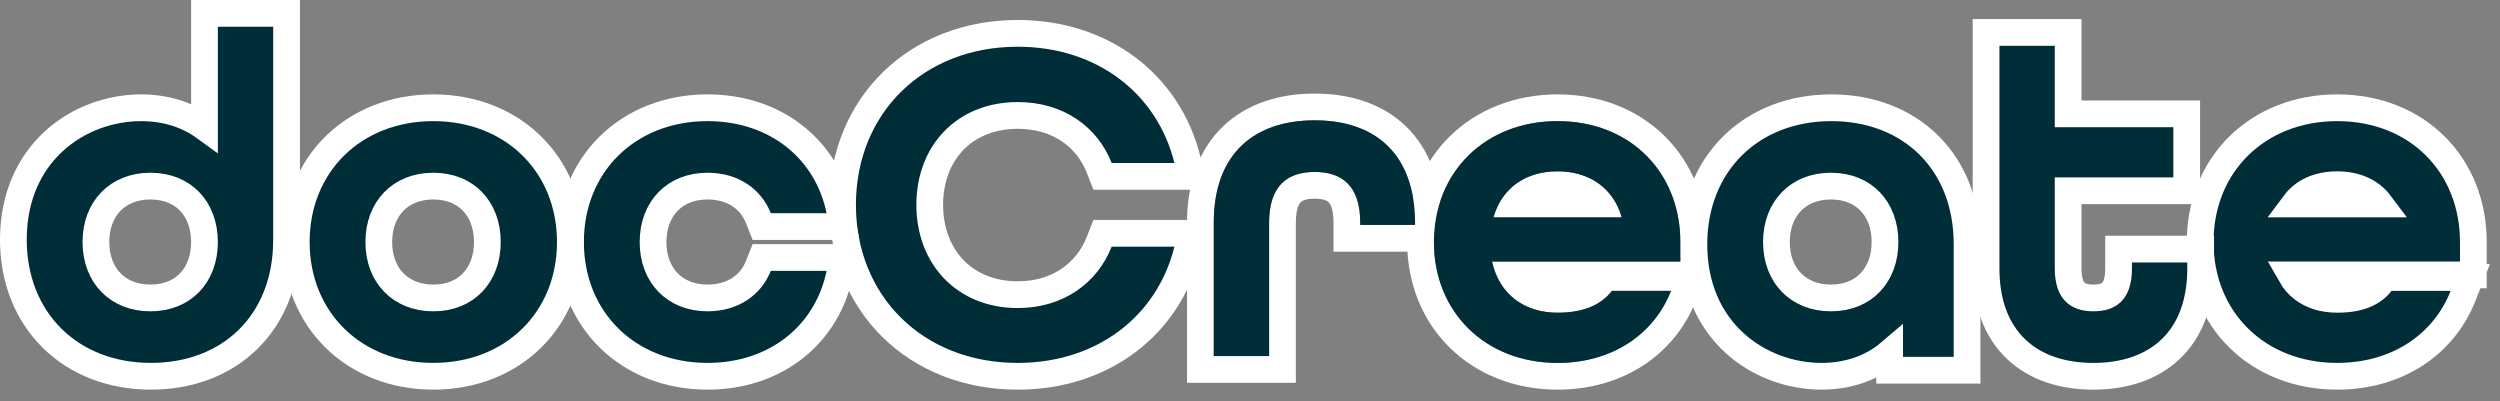
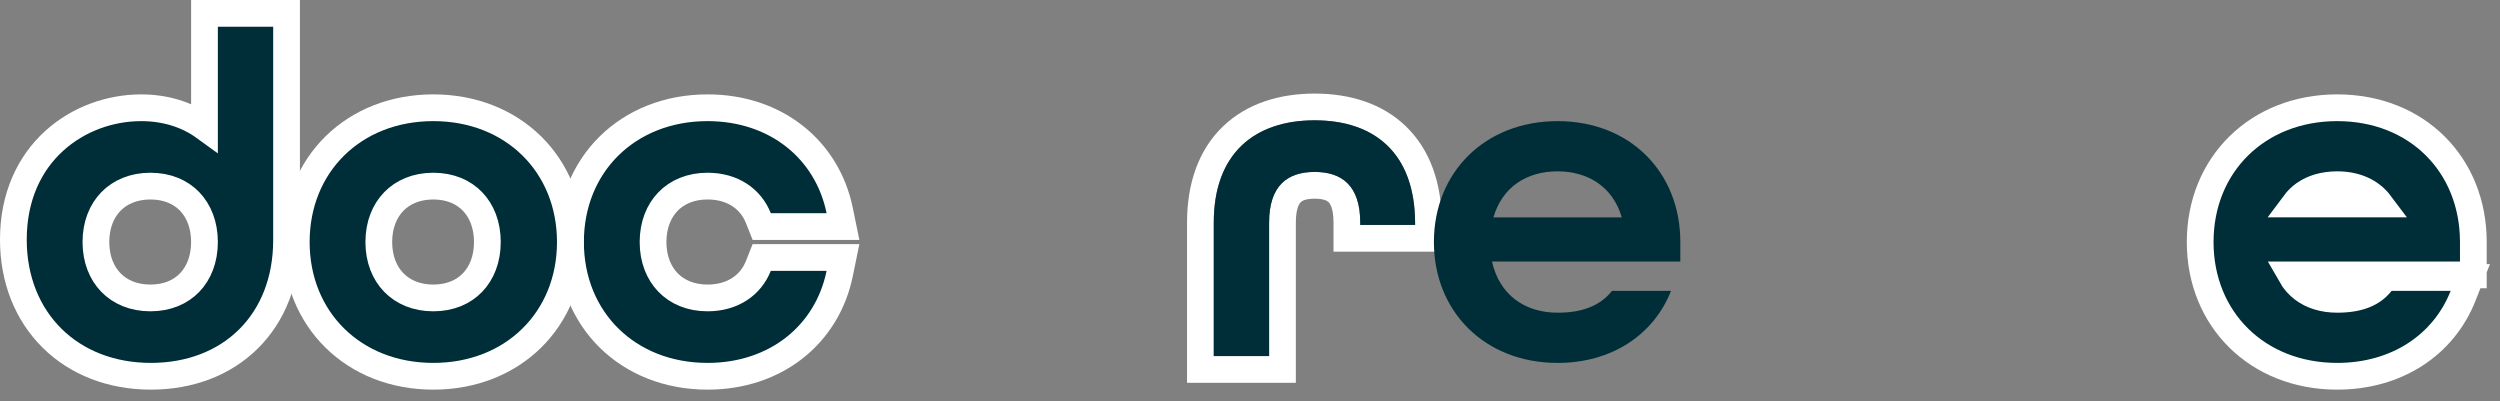
<svg xmlns="http://www.w3.org/2000/svg" fill="none" height="100%" overflow="visible" preserveAspectRatio="none" style="display: block;" viewBox="0 0 187 30" width="100%">
  <rect x="0" y="0" width="187" height="30" fill="#808080" stroke="none" />
  <g id="docCreate">
    <path clip-rule="evenodd" d="M88.79 28.633V16.651C88.79 13.662 89.683 11.169 91.501 9.435C93.301 7.718 95.741 7 98.337 7C100.934 7 103.372 7.718 105.166 9.453C106.974 11.201 107.85 13.711 107.85 16.721V18.825H99.746V16.651C99.746 15.569 99.476 15.22 99.384 15.127C99.291 15.034 99.038 14.861 98.337 14.861C97.637 14.861 97.383 15.034 97.291 15.127C97.198 15.22 96.929 15.569 96.929 16.651V28.633H88.79ZM105.702 14.825C105.044 10.873 102.245 9 98.337 9C93.851 9 90.79 11.469 90.79 16.651V26.633H94.929V16.651C94.929 13.869 96.32 12.861 98.337 12.861C100.354 12.861 101.746 13.869 101.746 16.651V16.825H105.85V16.721C105.85 16.043 105.799 15.411 105.702 14.825Z" fill="white" fill-rule="evenodd" id="Vector (Stroke)" />
-     <path clip-rule="evenodd" d="M112.499 21.564C112.085 21.016 111.778 20.348 111.603 19.564H125.689V18.103C125.689 17.922 125.685 17.742 125.676 17.564C125.426 12.624 121.744 9.06 116.507 9.06C111.082 9.06 107.256 12.886 107.256 18.103C107.256 23.32 111.082 27.146 116.507 27.146C119.672 27.146 122.268 25.863 123.872 23.755C124.33 23.152 124.707 22.482 124.993 21.755H120.576C119.707 22.868 118.351 23.39 116.507 23.39C114.835 23.39 113.409 22.766 112.499 21.564ZM127.689 21.564H127.218L126.855 22.487C125.239 26.592 121.32 29.146 116.507 29.146C110.007 29.146 105.256 24.455 105.256 18.103C105.256 11.751 110.008 7.06 116.507 7.06C123.027 7.06 127.689 11.771 127.689 18.103V19.755H127.93L127.689 20.367V21.564ZM121.307 16.26C121.074 15.45 120.69 14.784 120.19 14.26C119.274 13.297 117.971 12.816 116.507 12.816C115.007 12.816 113.722 13.307 112.822 14.26C112.324 14.787 111.943 15.455 111.708 16.26H121.307Z" fill="white" fill-rule="evenodd" id="Vector (Stroke)_2" />
    <path d="M174.824 8.06C180.797 8.06 185.006 12.329 185.006 18.103V20.564H171.354C171.601 20.999 171.912 21.348 172.27 21.618C172.921 22.11 173.787 22.389 174.824 22.389C176.48 22.389 177.489 21.928 178.105 21.139L178.406 20.755H184.779L184.241 22.121C182.79 25.808 179.265 28.145 174.824 28.145C168.861 28.145 164.573 23.887 164.573 18.103C164.573 12.319 168.861 8.06 174.824 8.06ZM174.824 13.816C173.828 13.816 173.002 14.068 172.372 14.509C172.085 14.71 171.829 14.96 171.607 15.259H178.039C177.324 14.304 176.196 13.816 174.824 13.816Z" fill="#002E38" id="Vector" stroke="white" stroke-width="2" />
-     <path d="M154.697 2.426V8.513H163.566V14.269H154.697V20.085C154.697 21.071 154.949 21.578 155.211 21.842C155.473 22.106 155.9 22.285 156.583 22.285C157.277 22.285 157.701 22.109 157.958 21.852C158.215 21.595 158.47 21.092 158.47 20.085V18.633H164.609V20.085C164.609 22.67 163.83 24.726 162.349 26.128C160.878 27.522 158.846 28.146 156.583 28.146C154.321 28.146 152.289 27.522 150.818 26.128C149.337 24.726 148.558 22.67 148.558 20.085V2.426H154.697Z" fill="#002E38" id="Vector_2" stroke="white" stroke-width="2" />
-     <path d="M136.989 8.06C139.915 8.06 142.467 9.056 144.29 10.869C146.113 12.683 147.136 15.245 147.136 18.242V27.693H141.345V26.389C139.971 27.563 138.175 28.145 136.258 28.145C131.616 28.145 126.703 24.787 126.703 18.277C126.703 15.306 127.748 12.737 129.595 10.91C131.441 9.084 134.024 8.06 136.989 8.06ZM136.954 13.921C135.687 13.921 134.684 14.367 133.998 15.074C133.308 15.784 132.876 16.82 132.876 18.103C132.877 19.386 133.308 20.422 133.998 21.131C134.684 21.838 135.687 22.285 136.954 22.285C138.219 22.285 139.212 21.839 139.889 21.135C140.57 20.427 140.998 19.391 140.998 18.103C140.998 16.815 140.57 15.779 139.889 15.071C139.212 14.367 138.219 13.921 136.954 13.921Z" fill="#002E38" id="Vector_3" stroke="white" stroke-width="2" />
-     <path d="M76.126 2.495C82.502 2.496 87.413 6.292 88.818 11.95L89.126 13.191H82.47L82.221 12.556C81.301 10.211 79.11 8.634 76.126 8.634C74.113 8.634 72.483 9.35 71.356 10.506C70.226 11.665 69.544 13.328 69.544 15.321C69.544 17.314 70.227 18.986 71.358 20.155C72.486 21.32 74.116 22.041 76.126 22.041C79.102 22.041 81.298 20.438 82.221 18.085L82.47 17.451H89.126L88.818 18.692C87.413 24.349 82.502 28.146 76.126 28.146C68.495 28.146 63.023 22.705 63.023 15.321C63.023 7.936 68.495 2.495 76.126 2.495Z" fill="#002E38" id="Vector_4" stroke="white" stroke-width="2" />
    <path d="M52.925 8.06C58.031 8.06 61.873 11.183 62.809 15.746L63.055 16.947H56.976L56.726 16.315C56.158 14.883 54.809 13.921 52.925 13.921C51.659 13.921 50.656 14.367 49.969 15.074C49.28 15.784 48.848 16.82 48.848 18.103C48.848 19.386 49.28 20.422 49.969 21.131C50.656 21.838 51.659 22.285 52.925 22.285C54.809 22.285 56.158 21.324 56.726 19.891L56.976 19.259H63.055L62.809 20.461C61.873 25.023 58.031 28.145 52.925 28.145C46.963 28.145 42.674 23.887 42.674 18.103C42.674 12.319 46.963 8.06 52.925 8.06Z" fill="#002E38" id="Vector_5" stroke="white" stroke-width="2" />
    <path d="M32.411 8.06C38.373 8.06 42.663 12.319 42.663 18.103C42.663 23.887 38.373 28.145 32.411 28.145C26.448 28.145 22.16 23.887 22.16 18.103C22.16 12.319 26.448 8.06 32.411 8.06ZM32.411 13.921C31.144 13.921 30.141 14.367 29.455 15.074C28.765 15.784 28.334 16.82 28.334 18.103C28.334 19.386 28.765 20.422 29.455 21.131C30.141 21.838 31.144 22.285 32.411 22.285C33.676 22.285 34.669 21.839 35.346 21.135C36.027 20.427 36.455 19.391 36.455 18.103C36.455 16.815 36.027 15.779 35.346 15.071C34.669 14.367 33.676 13.921 32.411 13.921Z" fill="#002E38" id="Vector_6" stroke="white" stroke-width="2" />
    <path d="M21.434 1V17.964C21.434 20.978 20.412 23.541 18.586 25.352C16.762 27.161 14.209 28.145 11.286 28.145C8.322 28.145 5.738 27.122 3.893 25.296C2.046 23.469 1 20.899 1 17.929C1 11.419 5.914 8.061 10.556 8.061C12.346 8.061 13.98 8.556 15.295 9.511V1H21.434ZM11.251 13.921C9.985 13.921 8.982 14.367 8.295 15.074C7.605 15.784 7.174 16.82 7.174 18.102C7.174 19.386 7.605 20.422 8.295 21.132C8.982 21.839 9.985 22.285 11.251 22.285C12.517 22.285 13.509 21.84 14.187 21.136C14.868 20.428 15.295 19.391 15.295 18.102C15.295 16.815 14.868 15.778 14.187 15.07C13.509 14.366 12.517 13.921 11.251 13.921Z" fill="#002E38" id="Vector_7" stroke="white" stroke-width="2" />
    <path d="M116.507 27.146C111.082 27.146 107.256 23.32 107.256 18.103C107.256 12.886 111.082 9.06 116.507 9.06C121.933 9.06 125.689 12.886 125.689 18.103V19.564H111.603C112.16 22.068 114.073 23.39 116.507 23.39C118.351 23.39 119.707 22.868 120.576 21.755H124.993C123.707 25.024 120.576 27.146 116.507 27.146ZM111.708 16.26H121.307C120.646 13.964 118.768 12.816 116.507 12.816C114.177 12.816 112.368 13.999 111.708 16.26Z" fill="#002E38" id="Vector_8" />
    <path d="M90.79 26.633V16.651C90.79 11.469 93.851 9 98.337 9C102.824 9 105.85 11.469 105.85 16.721V16.825H101.746V16.651C101.746 13.869 100.354 12.861 98.337 12.861C96.32 12.861 94.929 13.869 94.929 16.651V26.633H90.79Z" fill="#002E38" id="Vector_9" />
  </g>
</svg>